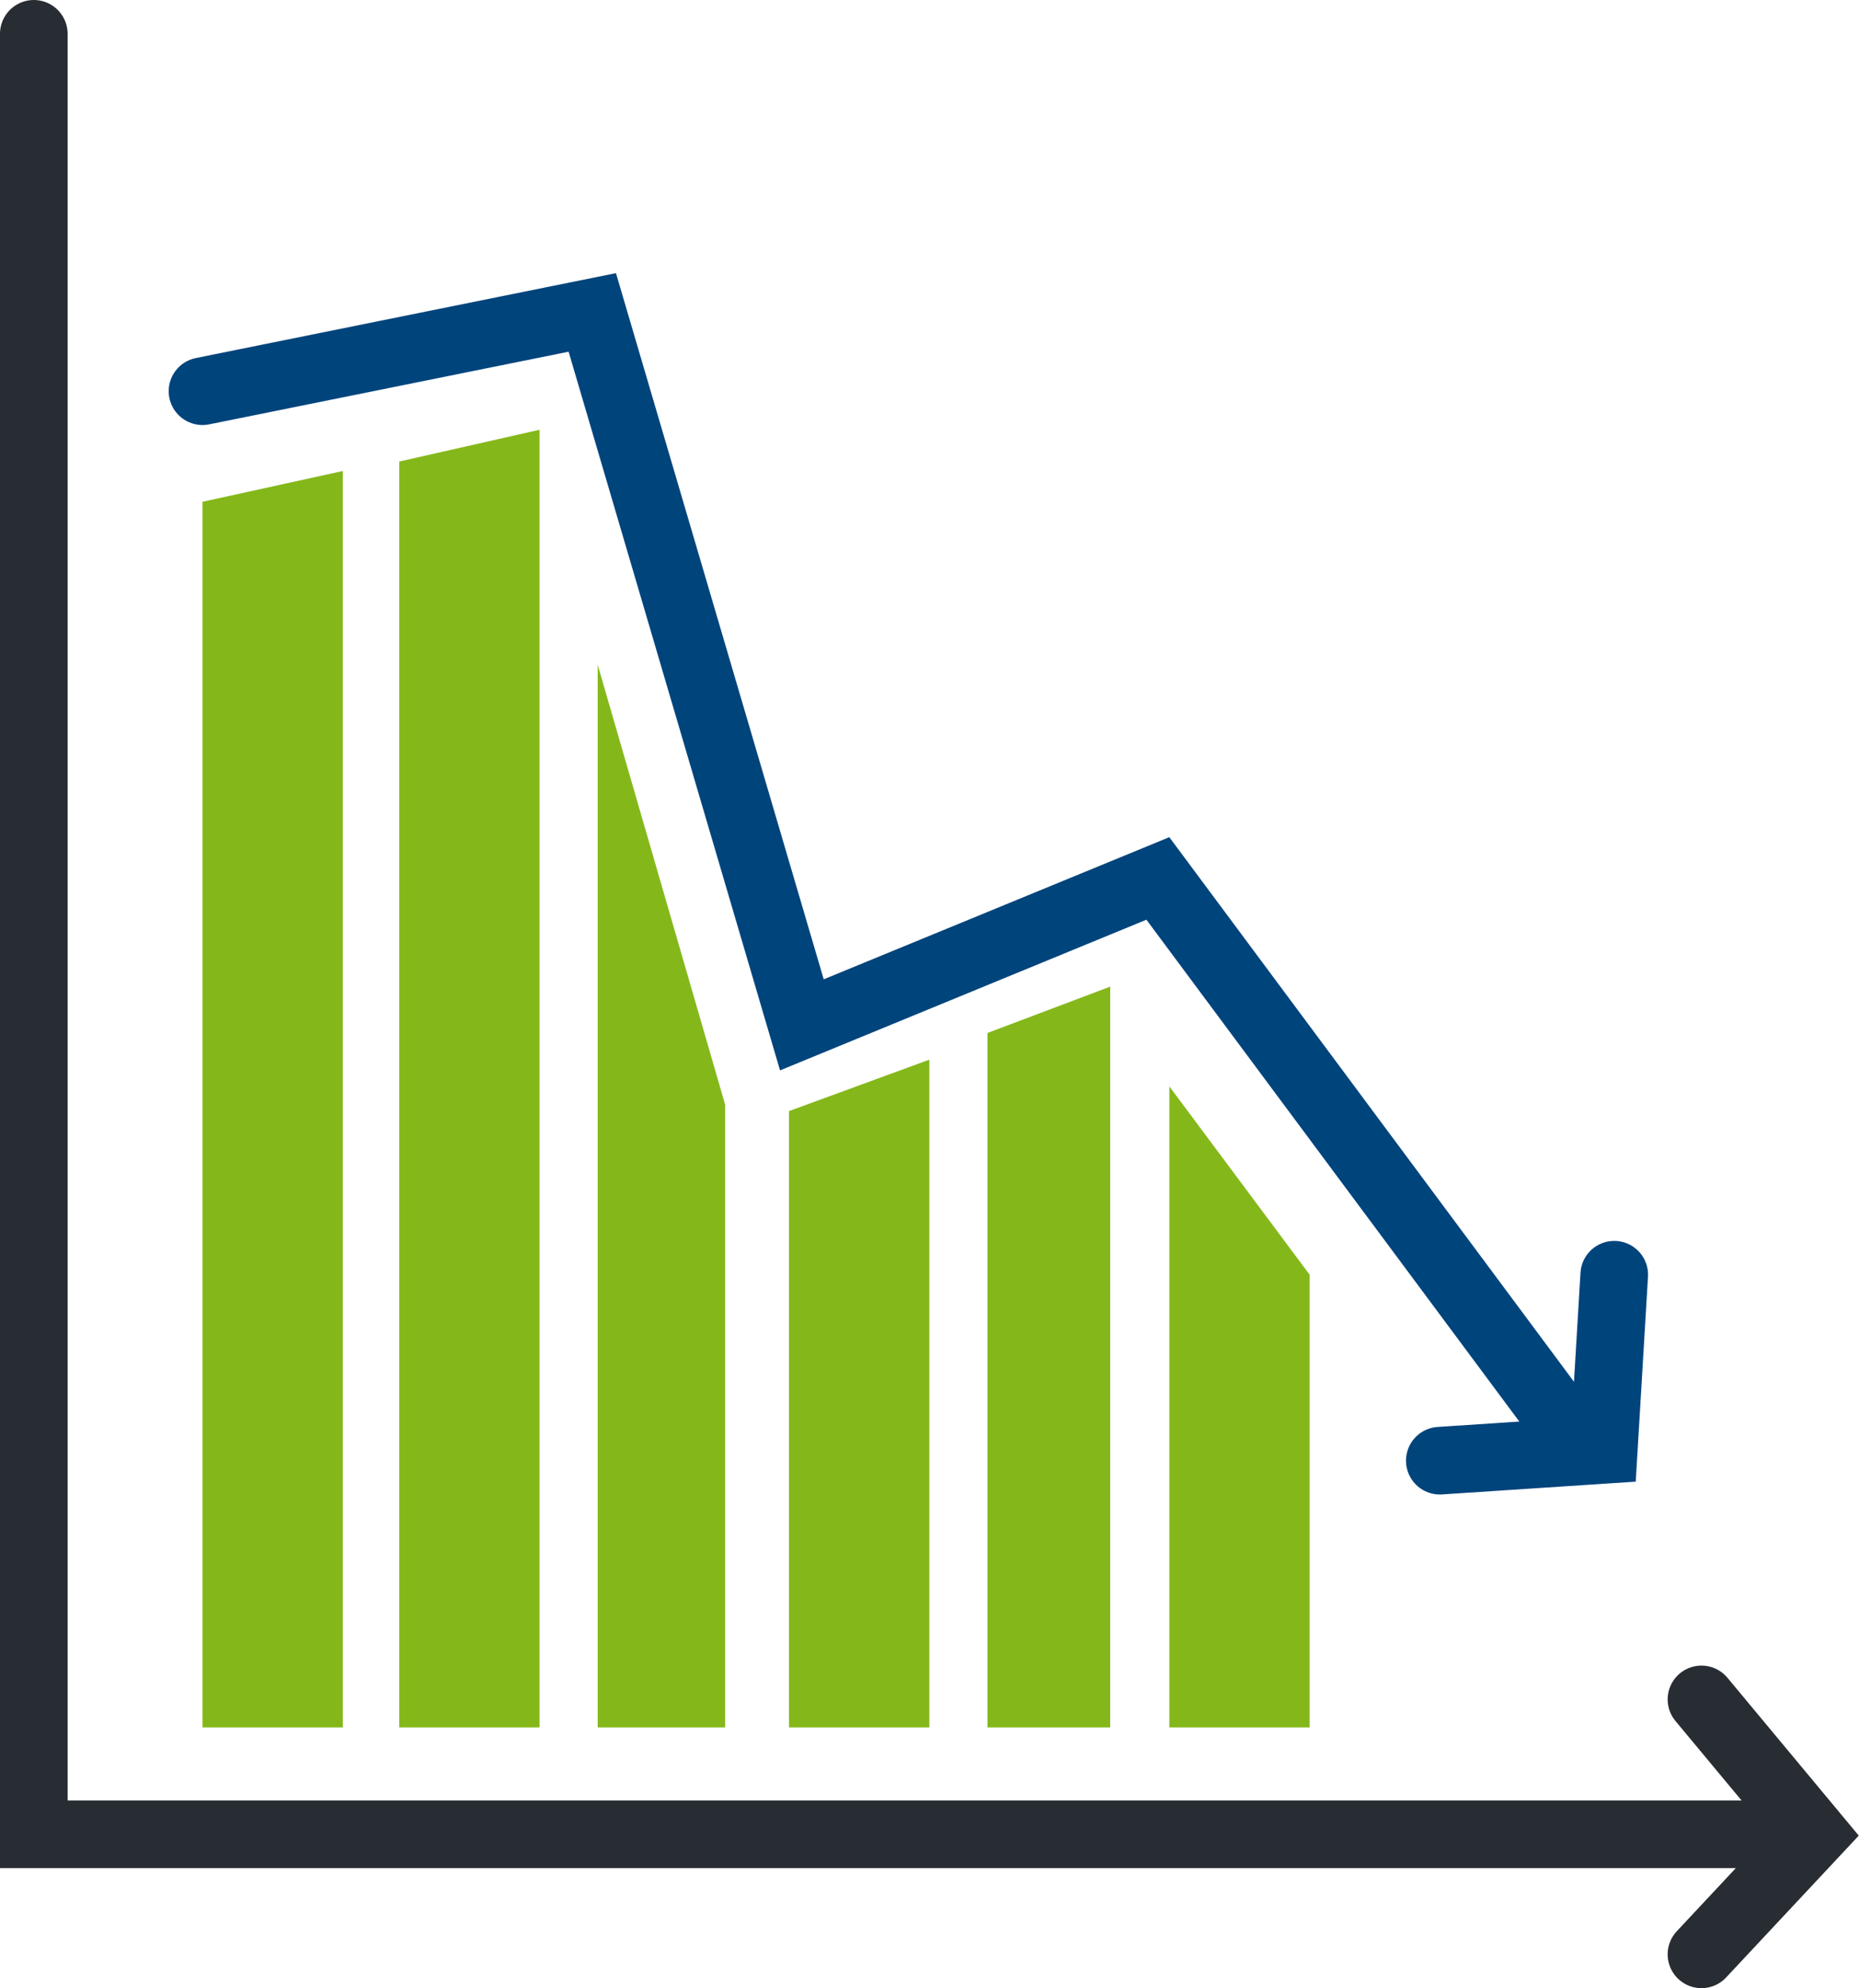
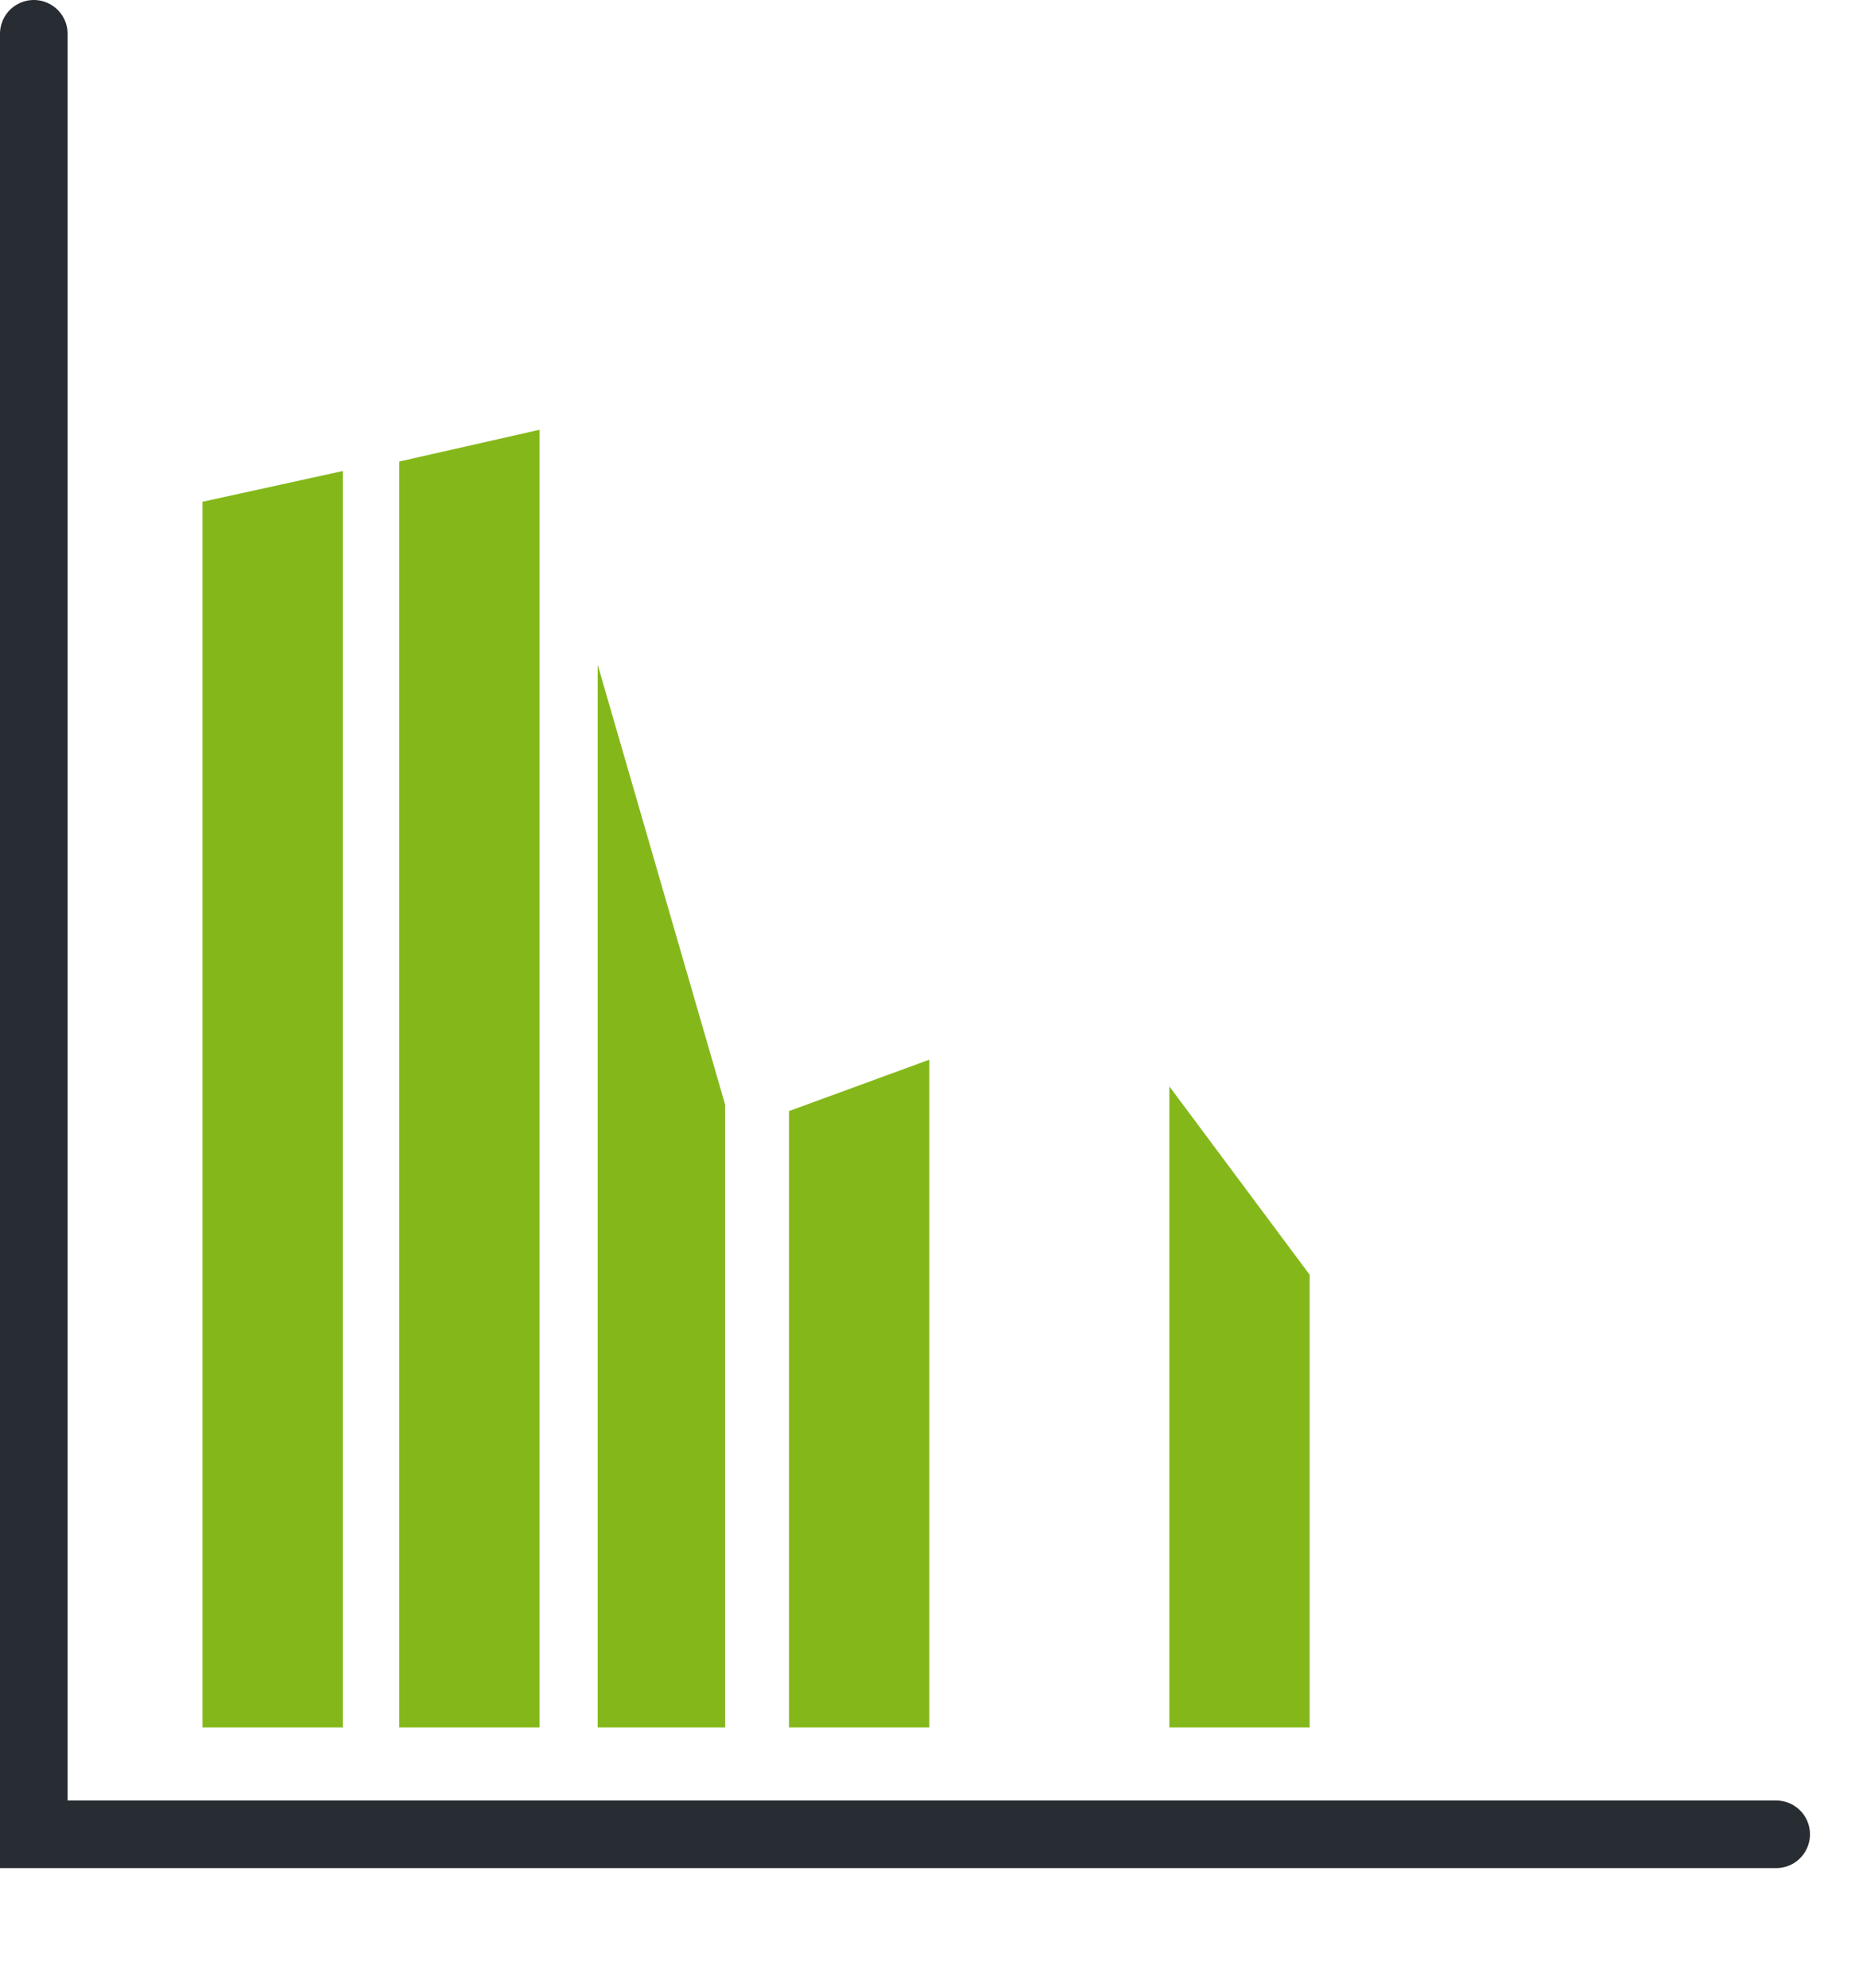
<svg xmlns="http://www.w3.org/2000/svg" id="Calque_1" data-name="Calque 1" viewBox="0 0 54.99 58.8">
  <defs>
    <style>
      .cls-1 {
        fill: #84b81a;
      }

      .cls-2 {
        stroke: #282d33;
      }

      .cls-2, .cls-3 {
        fill: none;
        stroke-linecap: round;
        stroke-miterlimit: 10;
        stroke-width: 2px;
      }

      .cls-3 {
        stroke: #00447c;
      }
    </style>
  </defs>
  <polyline class="cls-2" points="1 1 1 54.25 52.54 54.25" />
-   <polyline class="cls-2" points="50.33 50.26 53.65 54.25 50.33 57.8" />
-   <polyline class="cls-3" points="47.75 37.7 47.44 42.88 42.59 43.2" />
-   <polyline class="cls-3" points="5.99 11.57 17.52 9.24 23.72 30.31 34.25 25.98 46 41.79" />
  <polygon class="cls-1" points="10.14 51.09 5.99 51.09 5.99 14.84 10.14 13.93 10.14 51.09" />
  <polygon class="cls-1" points="15.96 51.09 11.81 51.09 11.81 13.65 15.96 12.71 15.96 51.09" />
  <polygon class="cls-1" points="21.45 51.09 17.68 51.09 17.68 19.66 21.45 32.67 21.45 51.09" />
  <polygon class="cls-1" points="27.49 51.09 23.34 51.09 23.34 32.86 27.49 31.34 27.49 51.09" />
-   <polygon class="cls-1" points="32.84 51.09 29.21 51.09 29.21 30.55 32.84 29.18 32.84 51.09" />
  <polygon class="cls-1" points="38.74 51.09 34.59 51.09 34.59 32.13 38.74 37.7 38.74 51.09" />
</svg>